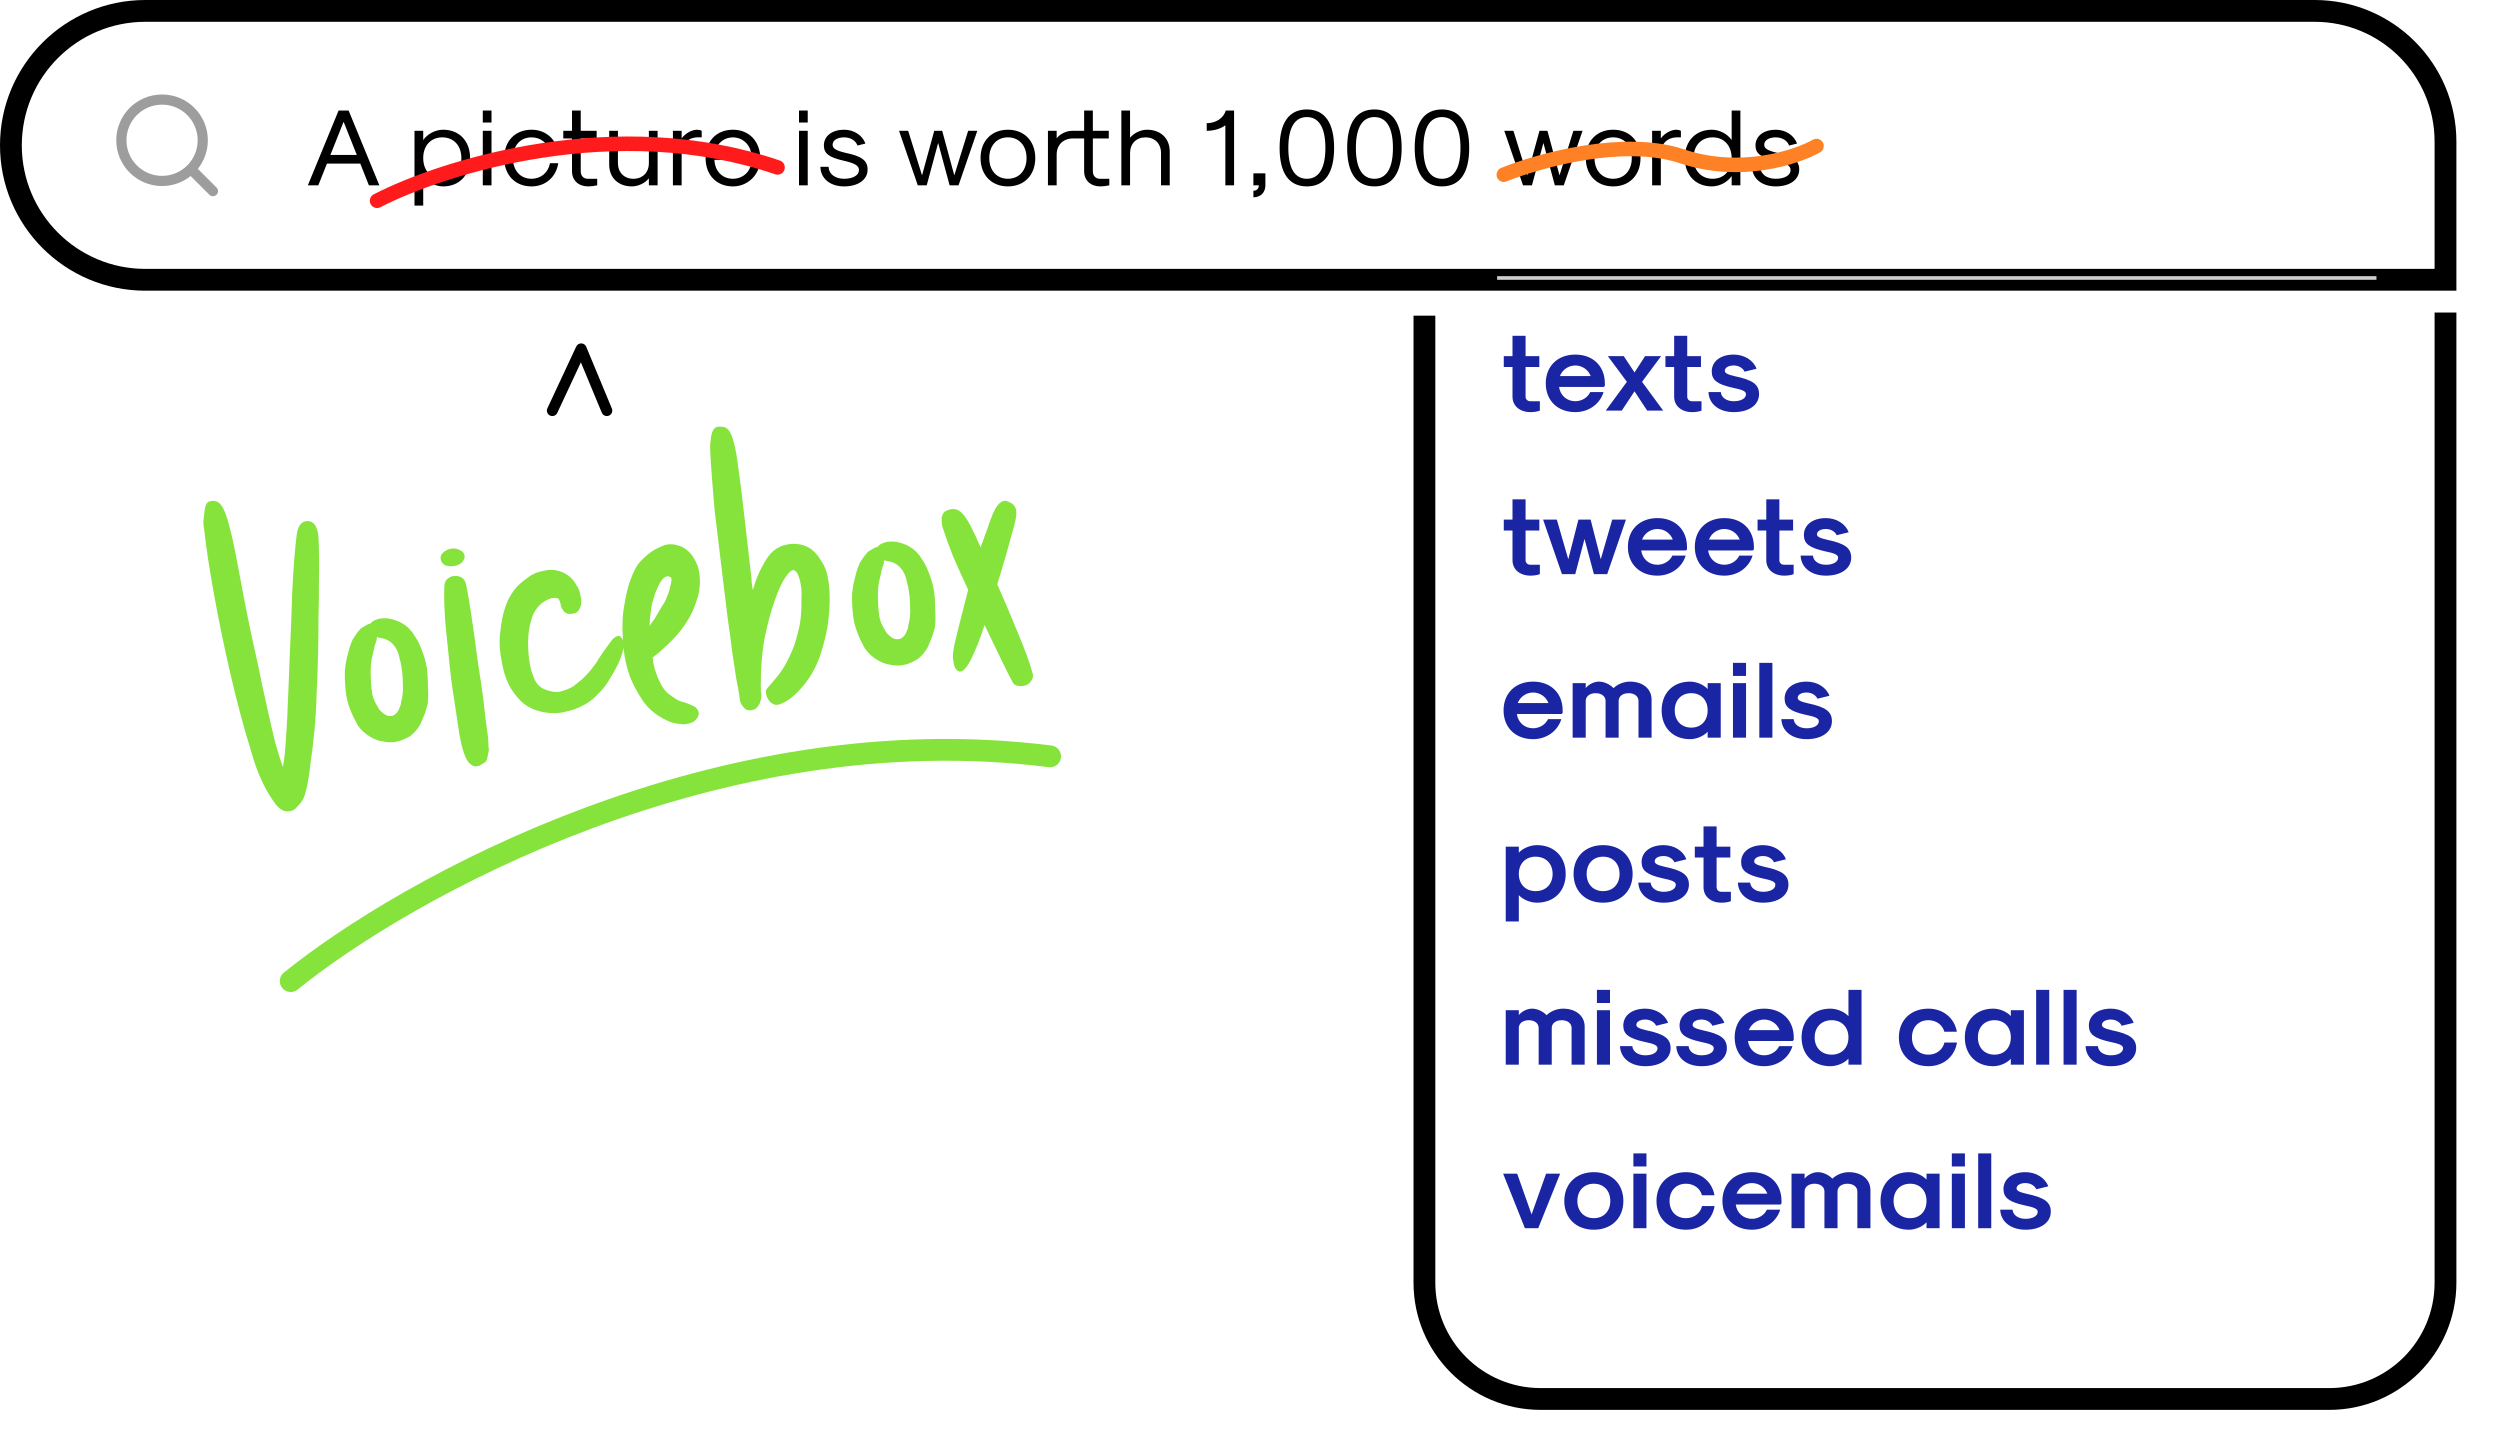
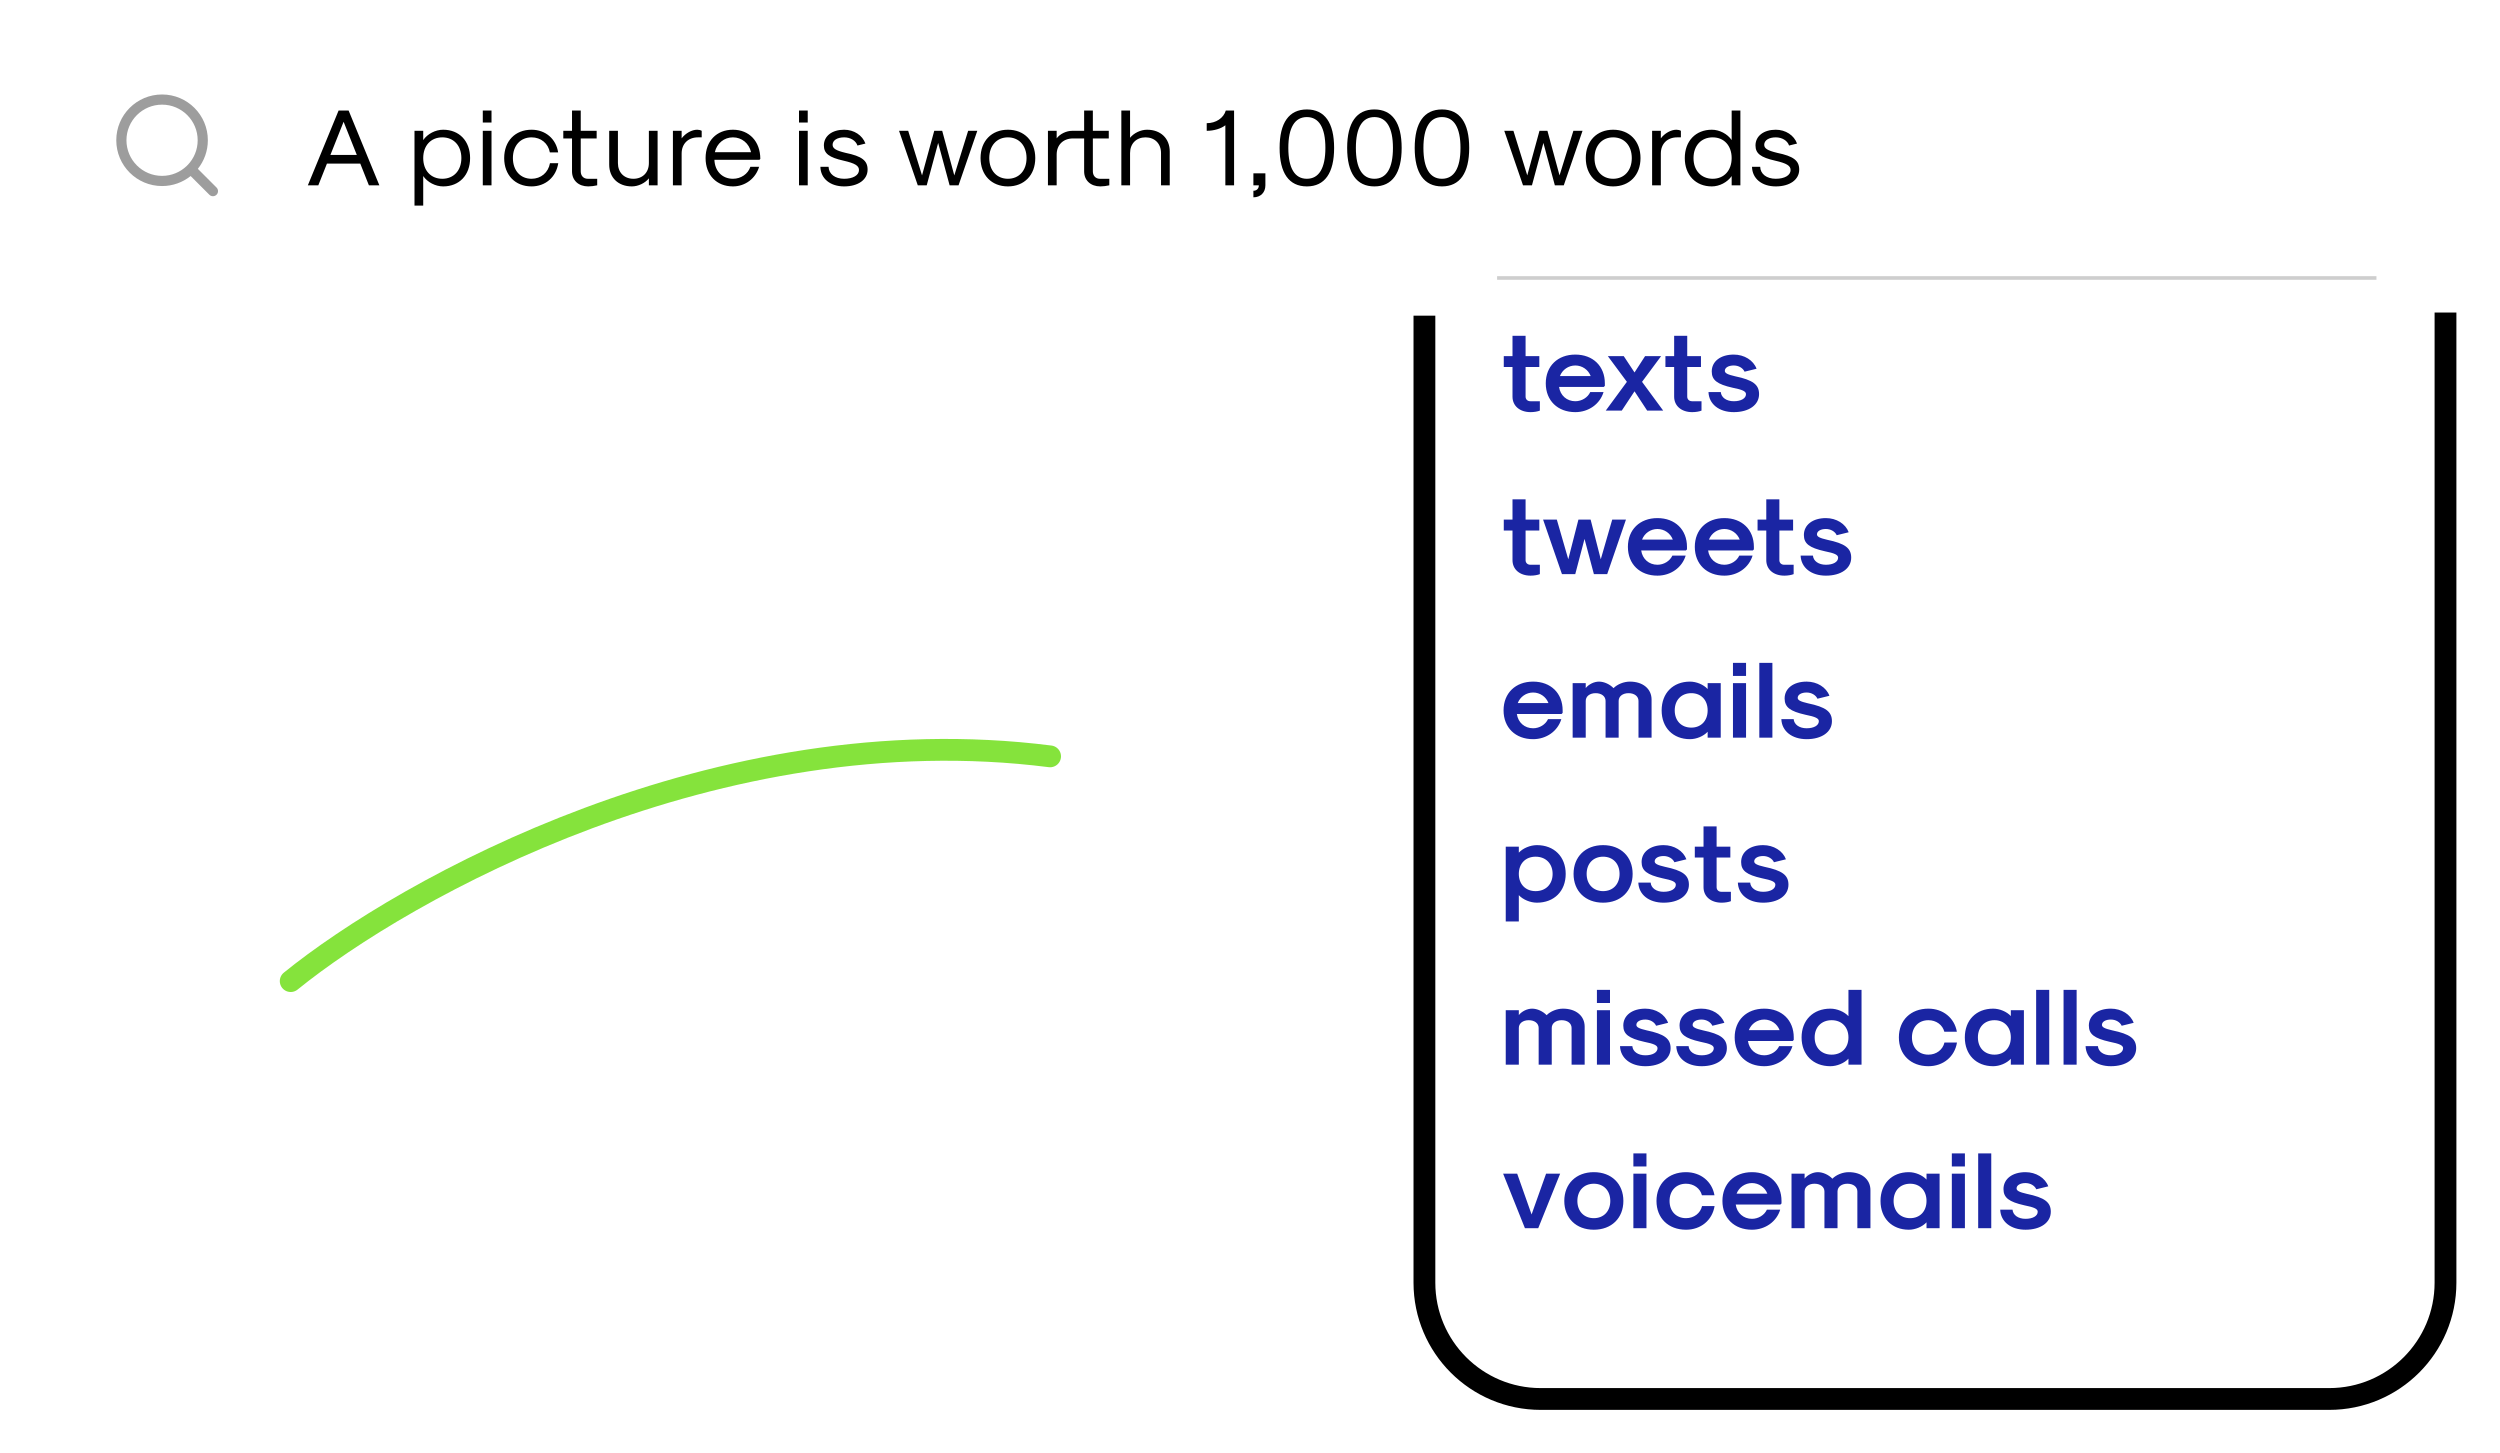
<svg xmlns="http://www.w3.org/2000/svg" width="688" height="400" viewBox="0 0 688 400" fill="none">
-   <path d="M3 40C3 19.566 19.566 3 40 3H637C656.882 3 673 19.118 673 39V77H40C19.566 77 3 60.434 3 40Z" fill="#fff" stroke="#000" stroke-width="6" />
  <path fill-rule="evenodd" clip-rule="evenodd" d="M34.8 38.6C34.8 33.188 39.188 28.8 44.6 28.8C50.012 28.8 54.4 33.188 54.4 38.6C54.4 41.24 53.356 43.637 51.658 45.399C51.61 45.436 51.564 45.476 51.52 45.52C51.476 45.564 51.436 45.61 51.399 45.658C49.637 47.356 47.24 48.4 44.6 48.4C39.188 48.4 34.8 44.012 34.8 38.6ZM52.465 48.445C50.309 50.169 47.575 51.2 44.6 51.2C37.641 51.2 32 45.559 32 38.6C32 31.641 37.641 26 44.6 26C51.559 26 57.2 31.641 57.2 38.6C57.2 41.575 56.169 44.309 54.445 46.465L59.59 51.61C60.137 52.157 60.137 53.043 59.59 53.59C59.043 54.137 58.157 54.137 57.61 53.59L52.465 48.445Z" fill="#9D9D9D" />
  <path d="M101.52 51H104.4L95.94 30.42H93.18L84.72 51H87.6L89.97 45.03H99.15L101.52 51ZM90.93 42.63L94.56 33.51L98.19 42.63H90.93ZM114.07 56.58H116.47V48.45C117.64 50.16 119.83 51.3 121.96 51.3C126.4 51.3 129.37 48.18 129.37 43.5C129.37 38.82 126.4 35.7 121.96 35.7C119.83 35.7 117.64 36.84 116.47 38.55V36H114.07V56.58ZM121.72 49.2C118.57 49.2 116.47 46.92 116.47 43.5C116.47 40.08 118.57 37.8 121.72 37.8C124.87 37.8 126.97 40.08 126.97 43.5C126.97 46.92 124.87 49.2 121.72 49.2ZM132.864 33.72H135.264V30.42H132.864V33.72ZM132.864 51H135.264V36H132.864V51ZM146.28 51.3C150.12 51.3 153.06 48.72 153.63 44.91H151.35C150.9 47.49 148.86 49.2 146.28 49.2C143.22 49.2 141.15 46.92 141.15 43.5C141.15 40.08 143.22 37.8 146.28 37.8C148.86 37.8 150.87 39.45 151.32 41.94H153.6C153.03 38.19 150.09 35.7 146.28 35.7C141.78 35.7 138.75 38.82 138.75 43.5C138.75 48.18 141.78 51.3 146.28 51.3ZM161.889 51.3C162.609 51.3 163.599 51.18 164.349 51V49.2H161.739C160.599 49.2 159.819 48.39 159.819 47.16V38.1H164.199V36H159.819V30.42H157.419V36H155.019V38.1H157.419V47.16C157.419 49.65 159.219 51.3 161.889 51.3ZM180.972 36H178.572V44.88C178.572 47.46 176.862 49.2 174.312 49.2C171.762 49.2 170.052 47.46 170.052 44.88V36H167.652V45.3C167.652 48.9 170.142 51.3 173.892 51.3C175.632 51.3 177.522 50.4 178.572 49.08V51H180.972V36ZM185.186 51H187.586V42.24C187.586 39.57 189.386 37.8 192.086 37.8H193.106V36C192.806 35.82 192.326 35.7 191.876 35.7C190.376 35.7 188.666 36.66 187.586 38.07V36H185.186V51ZM201.707 51.3C205.067 51.3 207.947 49.14 208.907 45.9H206.507C205.847 47.88 203.927 49.2 201.707 49.2C198.767 49.2 196.727 47.1 196.607 43.98H208.997L209.237 43.74C209.237 38.94 206.207 35.7 201.707 35.7C197.207 35.7 194.177 38.82 194.177 43.5C194.177 48.18 197.207 51.3 201.707 51.3ZM196.727 41.88C197.267 39.45 199.277 37.8 201.707 37.8C204.137 37.8 206.147 39.45 206.687 41.88H196.727ZM219.886 33.72H222.286V30.42H219.886V33.72ZM219.886 51H222.286V36H219.886V51ZM232.312 51.3C236.182 51.3 238.762 49.44 238.762 46.68C238.762 44.19 237.202 42.99 232.672 42.06C230.062 41.43 229.132 40.86 229.132 39.84C229.132 38.61 230.422 37.8 232.312 37.8C234.052 37.8 235.522 38.7 235.972 40.05L238.162 39.51C237.352 37.23 235.012 35.7 232.312 35.7C228.982 35.7 226.732 37.44 226.732 40.02C226.732 42.24 228.142 43.32 232.162 44.22C235.312 44.94 236.392 45.6 236.392 46.8C236.392 48.24 234.742 49.2 232.312 49.2C229.792 49.2 228.082 47.88 228.022 45.9H225.772C225.832 49.14 228.472 51.3 232.312 51.3ZM252.573 51H255.033L258.183 39.33L261.333 51H263.793L268.953 36H266.433L262.623 48.27L259.293 36H257.103L253.743 48.27L249.933 36H247.413L252.573 51ZM277.377 51.3C281.877 51.3 284.907 48.18 284.907 43.5C284.907 38.82 281.877 35.7 277.377 35.7C272.877 35.7 269.847 38.82 269.847 43.5C269.847 48.18 272.877 51.3 277.377 51.3ZM277.377 49.2C274.317 49.2 272.247 46.92 272.247 43.5C272.247 40.08 274.317 37.8 277.377 37.8C280.437 37.8 282.507 40.08 282.507 43.5C282.507 46.92 280.437 49.2 277.377 49.2ZM302.674 49.2C301.534 49.2 300.754 48.39 300.754 47.16V38.1H305.134V36H300.754V30.42H298.354V36H296.254H295.084C293.464 36 291.724 36.84 290.794 38.07V36H288.394V51H290.794V42.54C290.794 39.87 292.594 38.1 295.294 38.1H295.954H298.354V47.16C298.354 49.65 300.154 51.3 302.824 51.3C303.544 51.3 304.534 51.18 305.284 51V49.2H302.674ZM308.593 51H310.993V42.12C310.993 39.54 312.703 37.8 315.253 37.8C317.803 37.8 319.513 39.54 319.513 42.12V51H321.913V41.7C321.913 38.1 319.423 35.7 315.673 35.7C313.933 35.7 312.043 36.6 310.993 37.92V30.42H308.593V51ZM337.338 30.42C336.738 32.49 334.638 33.9 332.088 33.9V36C334.068 36 336.048 35.4 337.218 34.47V51H339.618V30.42H337.338ZM344.934 54.3C346.914 54.3 348.234 52.98 348.234 51V47.7H344.934V51H346.434C346.434 51.9 345.834 52.5 344.934 52.5V54.3ZM359.648 51.3C364.568 51.3 367.148 47.64 367.148 40.71C367.148 33.78 364.568 30.12 359.648 30.12C354.728 30.12 352.148 33.78 352.148 40.71C352.148 47.64 354.728 51.3 359.648 51.3ZM359.648 49.2C356.318 49.2 354.548 46.29 354.548 40.71C354.548 35.13 356.318 32.22 359.648 32.22C362.978 32.22 364.748 35.13 364.748 40.71C364.748 46.29 362.978 49.2 359.648 49.2ZM378.237 51.3C383.157 51.3 385.737 47.64 385.737 40.71C385.737 33.78 383.157 30.12 378.237 30.12C373.317 30.12 370.737 33.78 370.737 40.71C370.737 47.64 373.317 51.3 378.237 51.3ZM378.237 49.2C374.907 49.2 373.137 46.29 373.137 40.71C373.137 35.13 374.907 32.22 378.237 32.22C381.567 32.22 383.337 35.13 383.337 40.71C383.337 46.29 381.567 49.2 378.237 49.2ZM396.825 51.3C401.745 51.3 404.325 47.64 404.325 40.71C404.325 33.78 401.745 30.12 396.825 30.12C391.905 30.12 389.325 33.78 389.325 40.71C389.325 47.64 391.905 51.3 396.825 51.3ZM396.825 49.2C393.495 49.2 391.725 46.29 391.725 40.71C391.725 35.13 393.495 32.22 396.825 32.22C400.155 32.22 401.925 35.13 401.925 40.71C401.925 46.29 400.155 49.2 396.825 49.2ZM419.134 51H421.594L424.744 39.33L427.894 51H430.354L435.514 36H432.994L429.184 48.27L425.854 36H423.664L420.304 48.27L416.494 36H413.974L419.134 51ZM443.938 51.3C448.438 51.3 451.468 48.18 451.468 43.5C451.468 38.82 448.438 35.7 443.938 35.7C439.438 35.7 436.408 38.82 436.408 43.5C436.408 48.18 439.438 51.3 443.938 51.3ZM443.938 49.2C440.878 49.2 438.808 46.92 438.808 43.5C438.808 40.08 440.878 37.8 443.938 37.8C446.998 37.8 449.068 40.08 449.068 43.5C449.068 46.92 446.998 49.2 443.938 49.2ZM454.662 51H457.062V42.24C457.062 39.57 458.862 37.8 461.562 37.8H462.582V36C462.282 35.82 461.802 35.7 461.352 35.7C459.852 35.7 458.142 36.66 457.062 38.07V36H454.662V51ZM471.093 51.3C473.193 51.3 475.383 50.16 476.553 48.45V51H478.953V30.42H476.553V38.55C475.383 36.84 473.193 35.7 471.093 35.7C466.653 35.7 463.653 38.82 463.653 43.5C463.653 48.18 466.653 51.3 471.093 51.3ZM471.333 49.2C468.183 49.2 466.053 46.92 466.053 43.5C466.053 40.08 468.183 37.8 471.333 37.8C474.453 37.8 476.553 40.08 476.553 43.5C476.553 46.92 474.453 49.2 471.333 49.2ZM488.693 51.3C492.563 51.3 495.143 49.44 495.143 46.68C495.143 44.19 493.583 42.99 489.053 42.06C486.443 41.43 485.513 40.86 485.513 39.84C485.513 38.61 486.803 37.8 488.693 37.8C490.433 37.8 491.903 38.7 492.353 40.05L494.543 39.51C493.733 37.23 491.393 35.7 488.693 35.7C485.363 35.7 483.113 37.44 483.113 40.02C483.113 42.24 484.523 43.32 488.543 44.22C491.693 44.94 492.773 45.6 492.773 46.8C492.773 48.24 491.123 49.2 488.693 49.2C486.173 49.2 484.463 47.88 484.403 45.9H482.153C482.213 49.14 484.853 51.3 488.693 51.3Z" fill="#000" />
-   <path d="M87.636 147.666C87.717 148.875 87.774 150.597 87.806 152.832C87.839 155.067 87.825 157.666 87.764 160.627C87.788 163.474 87.749 166.586 87.649 169.961C87.649 173.32 87.606 176.738 87.521 180.212C87.451 183.786 87.323 187.318 87.139 190.808C87.053 194.282 86.854 197.672 86.539 200.978C86.225 204.283 85.866 207.29 85.461 209.999C85.171 212.791 84.778 215.243 84.283 217.355C84.036 218.41 83.716 219.324 83.324 220.096C82.916 220.769 82.402 221.406 81.781 222.009C81.274 222.697 80.622 223.101 79.826 223.222C78.348 223.547 76.968 222.839 75.687 221.099C74.405 219.358 73.243 217.396 72.2 215.212C71.012 212.745 69.963 209.849 69.053 206.525C68.073 203.416 67.113 200.099 66.173 196.576C65.232 193.053 64.319 189.374 63.433 185.537C62.562 181.8 61.741 178.055 60.97 174.303C60.183 170.451 59.477 166.791 58.85 163.323C58.223 159.854 57.684 156.627 57.232 153.641C56.781 150.655 56.439 148.059 56.207 145.854L56.049 144.809C55.928 144.013 55.95 143.144 56.113 142.203C56.176 141.278 56.297 140.394 56.475 139.552C56.653 138.711 57.033 138.195 57.615 138.005C58.397 137.785 59.059 137.787 59.602 138.01C60.244 138.218 60.847 138.84 61.411 139.875C62.409 141.76 63.539 145.865 64.802 152.19C65.278 154.663 66.044 158.721 67.102 164.365C68.144 169.908 69.419 175.977 70.926 182.571C71.787 186.92 72.661 191.013 73.547 194.85C74.243 198.104 74.982 201.301 75.762 204.441C76.627 207.466 77.314 209.653 77.824 211.001C77.963 210.573 78.099 209.789 78.232 208.649C78.38 207.608 78.498 206.369 78.585 204.93C78.658 203.392 78.765 201.747 78.907 199.994C79.034 198.143 79.119 196.348 79.162 194.611C79.356 190.509 79.539 186.002 79.712 181.088C80.003 174.936 80.244 168.79 80.435 162.653C80.725 156.5 81.125 151.4 81.632 147.352C81.819 145.899 82.174 144.878 82.696 144.29C83.218 143.702 83.785 143.412 84.397 143.421C84.994 143.331 85.522 143.455 85.981 143.793C86.882 144.369 87.434 145.66 87.636 147.666ZM96.764 176.675C96.903 176.247 97.141 175.804 97.479 175.345C97.887 174.673 98.436 173.928 99.127 173.111C99.395 172.867 99.813 172.6 100.38 172.31C100.932 171.921 101.457 171.689 101.954 171.614C102.123 171.385 102.3 171.205 102.484 171.076C102.752 170.831 103.227 170.607 103.909 170.402C104.69 170.182 105.544 170.104 106.47 170.167C107.296 170.246 108.195 170.466 109.166 170.828C110.237 171.175 111.36 171.871 112.536 172.914C112.795 173.282 113.105 173.643 113.463 173.996C113.738 174.463 114.069 174.973 114.458 175.525C114.847 176.077 115.202 176.736 115.521 177.502C116.145 178.935 116.685 180.483 117.14 182.145C117.405 183.224 117.578 184.369 117.659 185.578C117.726 186.688 117.765 187.955 117.776 189.379C117.888 190.787 117.857 192.268 117.685 193.821C117.492 194.563 117.256 195.363 116.979 196.219C116.686 196.976 116.351 197.79 115.974 198.662C115.681 199.419 115.189 200.206 114.499 201.023C114.33 201.252 114.111 201.489 113.842 201.733C113.574 201.978 113.306 202.222 113.037 202.466C112.386 202.87 111.677 203.232 110.911 203.551C110.244 203.856 109.463 204.076 108.567 204.212C107.671 204.347 106.646 204.299 105.491 204.066C104.35 203.933 103.223 203.544 102.107 202.898C100.548 202.014 99.307 200.878 98.384 199.491C97.546 197.989 96.872 196.563 96.363 195.215C95.708 193.583 95.296 191.864 95.124 190.057C94.922 188.052 94.85 186.23 94.908 184.592C95.065 182.939 95.31 181.528 95.642 180.358C95.944 178.989 96.318 177.761 96.764 176.675ZM107.93 196.977C108.428 196.902 108.93 196.521 109.437 195.833C109.691 195.489 109.844 195.161 109.899 194.847C110.222 194.289 110.388 193.704 110.397 193.092C110.729 191.921 110.896 190.674 110.9 189.35C110.888 187.927 110.826 186.511 110.715 185.102C110.61 184.405 110.512 183.758 110.421 183.161C110.331 182.564 110.191 181.974 110.001 181.392C109.911 180.795 109.778 180.255 109.603 179.772C109.428 179.29 109.204 178.815 108.929 178.347C107.992 176.86 106.788 175.973 105.32 175.686C104.692 175.578 104.164 175.454 103.736 175.315C103.682 175.629 103.635 175.992 103.596 176.405C103.442 176.734 103.296 177.113 103.157 177.541C103.102 177.854 103.013 178.275 102.89 178.803C102.696 179.545 102.511 180.337 102.333 181.178C102.154 182.019 102.049 183.003 102.015 184.128C101.997 185.352 102.021 186.519 102.087 187.629C102.153 188.739 102.277 189.891 102.457 191.086C102.738 192.265 103.209 193.365 103.873 194.384C104.177 195.051 104.559 195.553 105.017 195.891C105.979 196.865 106.95 197.227 107.93 196.977ZM132.842 210.16C132.559 210.304 132.233 210.506 131.865 210.766L130.82 210.924C130.307 210.9 129.692 210.534 128.974 209.829C127.967 208.556 127.128 206.035 126.456 202.268L125.326 194.803C125.07 193.111 124.807 191.369 124.536 189.578C124.249 187.687 124.006 185.738 123.804 183.732C123.385 179.621 122.975 175.56 122.571 171.549C122.267 167.522 122.168 164.177 122.275 161.514C122.323 160.489 122.573 159.789 123.026 159.415C123.563 158.927 124.08 158.645 124.578 158.569C125.275 158.464 125.837 158.481 126.265 158.619C127.321 158.867 127.996 159.63 128.292 160.909C128.647 162.586 129.119 165.365 129.706 169.247C130.278 173.03 130.861 177.218 131.455 181.811C131.801 184.1 132.147 186.39 132.494 188.679C132.84 190.968 133.114 193.116 133.316 195.121C133.533 197.227 133.777 199.175 134.048 200.967C134.319 202.758 134.445 204.266 134.427 205.491L134.517 206.088C134.547 206.287 134.535 206.544 134.481 206.857C134.426 207.171 134.365 207.435 134.295 207.649C134.186 208.276 134.063 208.804 133.924 209.232L133.67 209.576C133.502 209.805 133.226 210 132.842 210.16ZM124.195 150.991C125.091 150.856 125.875 150.992 126.547 151.399C127.304 151.692 127.735 152.186 127.841 152.883C127.946 153.58 127.688 154.23 127.067 154.833C126.53 155.321 125.814 155.633 124.918 155.769C124.022 155.905 123.196 155.826 122.439 155.533C121.766 155.126 121.377 154.574 121.272 153.877C121.166 153.18 121.382 152.588 121.919 152.099C122.54 151.496 123.299 151.127 124.195 150.991ZM145.318 176.506C145.32 178.542 145.457 180.456 145.728 182.248C145.954 183.741 146.387 185.253 147.026 186.785C147.65 188.218 148.612 189.193 149.912 189.709C150.454 189.932 150.99 190.105 151.518 190.229C152.045 190.353 152.615 190.419 153.228 190.429C153.84 190.438 154.529 190.283 155.295 189.963C156.176 189.728 157.034 189.344 157.87 188.81C158.69 188.177 159.461 187.551 160.182 186.933C160.987 186.2 161.778 185.368 162.553 184.436C163.497 183.275 164.292 182.137 164.938 181.021C165.683 179.89 166.394 178.866 167.069 177.949L168.463 176.058C168.632 175.829 168.766 175.707 168.866 175.692C169.403 175.204 169.878 174.979 170.291 175.018C170.49 174.988 170.712 175.107 170.956 175.376C171.46 176.012 171.695 176.893 171.661 178.018C171.374 179.487 170.889 180.986 170.204 182.515C169.588 183.83 168.789 185.274 167.805 186.848C166.921 188.407 165.723 189.912 164.212 191.363C163.069 192.554 161.738 193.519 160.221 194.257C158.903 194.966 157.356 195.505 155.579 195.876C153.818 196.346 151.839 196.391 149.643 196.011C147.02 195.491 144.933 194.484 143.383 192.987C141.818 191.392 140.658 189.785 139.905 188.168C139.006 186.268 138.376 184.124 138.015 181.735C137.569 179.461 137.402 177.348 137.514 175.396C137.71 173.33 137.952 171.563 138.239 170.094C138.595 168.411 139.073 166.863 139.674 165.448C140.289 164.133 141.069 162.895 142.013 161.734C142.888 160.788 143.97 159.86 145.258 158.953C146.531 157.946 148.063 157.306 149.855 157.035C150.934 156.77 152.052 156.754 153.207 156.986C154.148 157.149 155.127 157.561 156.143 158.222C157.159 158.883 158.022 159.872 158.73 161.19C158.989 161.558 159.207 161.984 159.381 162.466C159.556 162.949 159.689 163.489 159.779 164.086C159.969 164.668 160.017 165.323 159.924 166.049C159.899 166.562 159.768 167.04 159.53 167.483C159.376 167.812 159.122 168.156 158.769 168.515C158.401 168.774 157.812 168.914 157 168.935C156.503 169.011 156.082 168.921 155.738 168.668C155.524 168.599 155.352 168.472 155.223 168.288C154.849 167.835 154.574 167.368 154.399 166.885C154.324 166.388 154.199 165.897 154.024 165.415C153.819 164.733 153.368 164.445 152.672 164.551C152.059 164.541 151.661 164.602 151.477 164.731C150.796 164.936 150.179 165.233 149.627 165.622C149.159 165.897 148.664 166.328 148.143 166.916C147.621 167.504 147.164 168.184 146.771 168.956C146.548 169.499 146.34 170.141 146.147 170.883C145.661 172.382 145.384 174.256 145.318 176.506ZM191.898 197.558C191.56 198.017 191.207 198.375 190.839 198.635C190.372 198.909 189.839 199.092 189.242 199.182C188.66 199.372 187.898 199.385 186.957 199.222C185.519 199.134 183.962 198.606 182.289 197.638C179.843 196.277 177.949 194.527 176.607 192.389C175.281 190.35 174.21 188.323 173.396 186.308C172.522 183.895 171.939 181.387 171.647 178.784C171.214 174.573 171.184 171.014 171.559 168.107C172.018 165.085 172.517 162.667 173.058 160.855C173.752 158.714 174.548 156.913 175.447 155.454C176.476 154.178 177.585 153.094 178.773 152.201C179.778 151.439 180.904 150.81 182.153 150.315C183.387 149.722 184.746 149.618 186.229 150.004C187.385 150.237 188.436 150.79 189.382 151.665C190.2 152.356 190.913 153.368 191.522 154.701C192.23 156.019 192.601 157.796 192.634 160.031C192.615 161.255 192.455 162.552 192.153 163.921C191.821 165.092 191.32 166.491 190.651 168.12C189.966 169.649 188.947 171.33 187.596 173.163C186.835 174.195 185.968 175.191 184.994 176.153C184.203 176.986 183.314 177.833 182.324 178.695C181.434 179.543 180.529 180.29 179.609 180.939C179.736 182.447 180.053 183.875 180.563 185.223C180.943 186.388 181.479 187.579 182.173 188.798C182.866 190.016 183.828 190.991 185.059 191.721C186.319 192.65 187.363 193.154 188.189 193.232C188.732 193.456 189.217 193.637 189.646 193.776C190.189 193.999 190.624 194.188 190.953 194.341C191.282 194.495 191.576 194.756 191.835 195.124C192.079 195.393 192.232 195.726 192.292 196.124C192.352 196.522 192.221 197 191.898 197.558ZM183.508 164.313C184.039 163.113 184.351 162.15 184.445 161.423C184.638 160.681 184.754 160.103 184.793 159.69C184.833 159.277 184.738 158.986 184.509 158.817C183.951 158.494 183.396 158.527 182.844 158.916C182.391 159.29 181.961 159.813 181.554 160.486C181.162 161.258 180.742 162.187 180.296 163.272C180.018 164.129 179.748 165.035 179.485 165.991C179.307 166.833 179.152 167.823 179.019 168.963C178.871 170.004 178.788 171.136 178.769 172.361C178.923 172.032 179.127 171.696 179.38 171.352C179.634 171.008 179.887 170.665 180.141 170.321C180.463 169.763 180.786 169.205 181.109 168.647C181.432 168.089 181.797 167.474 182.204 166.801C182.796 165.999 183.23 165.17 183.508 164.313ZM217.323 149.728C219.329 149.526 221.111 149.867 222.671 150.751C224.016 151.566 225.244 152.958 226.357 154.928C227.554 156.783 228.212 159.789 228.332 163.945C228.371 166.892 228.153 169.826 227.679 172.749C227.244 175.258 226.533 177.962 225.547 180.86C224.545 183.659 223.057 186.276 221.084 188.713C219.871 190.118 218.721 191.26 217.632 192.137C216.627 192.9 215.593 193.464 214.528 193.829C213.563 194.178 212.656 193.908 211.809 193.018C211.435 192.566 211.161 192.098 210.986 191.616C210.811 191.133 210.736 190.635 210.76 190.123C210.899 189.694 211.279 189.179 211.9 188.576C212.422 187.988 213.197 187.056 214.226 185.78C215.255 184.505 216.231 182.881 217.154 180.908C218.177 178.921 218.998 176.608 219.617 173.969C220.335 171.315 220.645 168.315 220.546 164.97C220.634 163.532 220.595 162.265 220.429 161.17C220.278 160.175 220.036 159.244 219.701 158.379C219.367 157.513 218.935 157.018 218.408 156.894C217.88 156.771 217.117 157.446 216.118 158.921C215.119 160.395 214.127 162.582 213.14 165.48C212.138 168.279 211.226 171.675 210.405 175.668C209.684 179.646 209.336 184.077 209.362 188.96C209.422 189.358 209.425 189.714 209.371 190.027C209.416 190.326 209.469 190.674 209.529 191.072C209.55 191.884 209.449 192.561 209.226 193.104C209.102 193.631 208.821 194.132 208.384 194.606C208.046 195.064 207.529 195.346 206.832 195.451C206.036 195.572 205.401 195.413 204.927 194.976C204.569 194.623 204.252 194.213 203.978 193.745C203.688 193.178 203.533 192.489 203.512 191.677C203.331 190.483 203.025 188.799 202.595 186.624C202.263 184.434 201.887 181.946 201.465 179.159C201.143 176.357 200.741 173.363 200.259 170.178C199.861 166.879 199.456 163.529 199.044 160.13C198.631 156.731 198.219 153.331 197.806 149.932C197.394 146.533 197.004 143.283 196.636 140.183C196.353 136.967 196.116 134.051 195.923 131.433C195.716 128.715 195.561 126.346 195.459 124.325C195.392 123.215 195.433 122.14 195.581 121.1C195.66 120.273 195.803 119.539 196.012 118.896C196.304 118.139 196.742 117.666 197.324 117.476C198.12 117.356 198.839 117.4 199.482 117.608C200.124 117.816 200.67 118.395 201.119 119.345C201.568 120.295 201.978 121.659 202.349 123.435C202.72 125.212 203.074 127.551 203.411 130.453C203.757 132.742 204.215 136.44 204.784 141.546C205.338 146.553 205.975 152.107 206.694 158.209C206.8 158.905 206.856 159.61 206.861 160.321C206.967 161.018 207.072 161.715 207.178 162.412C208.035 159.329 209.243 156.55 210.803 154.074C212.348 151.499 214.521 150.05 217.323 149.728ZM236.354 155.553C236.493 155.125 236.732 154.682 237.069 154.223C237.477 153.551 238.026 152.806 238.717 151.989C238.985 151.744 239.403 151.478 239.97 151.188C240.522 150.799 241.047 150.567 241.545 150.492C241.713 150.263 241.89 150.083 242.074 149.954C242.342 149.709 242.818 149.485 243.499 149.28C244.28 149.06 245.134 148.981 246.06 149.045C246.886 149.124 247.785 149.344 248.756 149.706C249.827 150.053 250.95 150.748 252.126 151.792C252.386 152.16 252.695 152.521 253.053 152.874C253.328 153.341 253.659 153.851 254.048 154.403C254.437 154.955 254.792 155.614 255.111 156.38C255.735 157.813 256.275 159.36 256.73 161.022C256.995 162.102 257.168 163.247 257.25 164.456C257.316 165.566 257.355 166.833 257.366 168.257C257.478 169.665 257.447 171.146 257.275 172.699C257.082 173.441 256.847 174.24 256.569 175.097C256.276 175.854 255.941 176.668 255.564 177.54C255.271 178.297 254.78 179.084 254.089 179.901C253.92 180.13 253.701 180.367 253.433 180.611C253.164 180.855 252.896 181.1 252.627 181.344C251.976 181.748 251.267 182.11 250.501 182.429C249.834 182.734 249.053 182.954 248.157 183.089C247.261 183.225 246.236 183.176 245.081 182.944C243.941 182.811 242.813 182.422 241.697 181.776C240.138 180.892 238.897 179.756 237.974 178.369C237.136 176.867 236.462 175.441 235.953 174.093C235.298 172.461 234.886 170.742 234.714 168.935C234.512 166.93 234.44 165.108 234.498 163.47C234.655 161.817 234.9 160.406 235.232 159.236C235.534 157.866 235.908 156.639 236.354 155.553ZM247.52 175.855C248.018 175.78 248.52 175.398 249.027 174.711C249.281 174.367 249.435 174.038 249.489 173.725C249.812 173.167 249.978 172.582 249.987 171.969C250.319 170.799 250.487 169.552 250.49 168.228C250.478 166.804 250.416 165.388 250.305 163.98C250.2 163.283 250.102 162.636 250.011 162.039C249.921 161.442 249.781 160.852 249.591 160.27C249.501 159.673 249.368 159.133 249.193 158.65C249.018 158.168 248.794 157.693 248.519 157.225C247.582 155.738 246.378 154.851 244.91 154.564C244.282 154.455 243.755 154.332 243.326 154.193C243.272 154.507 243.225 154.87 243.186 155.283C243.032 155.612 242.886 155.99 242.747 156.419C242.692 156.732 242.603 157.153 242.48 157.681C242.286 158.423 242.101 159.214 241.923 160.056C241.745 160.897 241.639 161.881 241.605 163.006C241.587 164.23 241.611 165.397 241.677 166.507C241.743 167.617 241.867 168.769 242.047 169.964C242.328 171.143 242.799 172.242 243.463 173.262C243.767 173.929 244.149 174.431 244.607 174.769C245.569 175.743 246.54 176.105 247.52 175.855ZM276.781 137.829C278.265 138.216 279.189 138.941 279.554 140.006C279.919 141.071 279.588 143.259 278.562 146.57C278.23 147.741 277.705 149.653 276.986 152.307C276.253 154.861 275.408 157.687 274.451 160.784C276.308 164.983 278.131 169.289 279.918 173.702C281.805 178.1 283.182 181.811 284.047 184.836C284.396 185.802 284.36 186.571 283.938 187.144C283.615 187.702 283.22 188.118 282.752 188.392C282.185 188.682 281.645 188.814 281.132 188.79C280.635 188.865 280.114 188.791 279.572 188.568C279.143 188.429 278.777 188.026 278.472 187.36C277.764 186.042 276.743 184.007 275.411 181.256C274.078 178.505 272.593 175.421 270.956 172.004C269.776 175.644 268.563 178.729 267.317 181.259C266.071 183.789 264.977 184.973 264.036 184.81C263.608 184.671 263.264 184.418 263.005 184.05C262.746 183.682 262.556 183.1 262.435 182.303C262.215 181.522 262.199 180.405 262.386 178.951C262.589 177.597 263.076 175.436 263.849 172.468C264.606 169.401 265.468 166.013 266.434 162.303C264.927 159.069 263.549 156.02 262.301 153.154C261.152 150.274 260.278 147.861 259.678 145.915C259.359 145.149 259.196 144.41 259.19 143.698C259.1 143.101 259.116 142.539 259.24 142.011C259.448 141.368 259.786 140.91 260.254 140.636C261.771 139.897 263.045 139.908 264.077 140.668C265.193 141.314 266.584 143.445 268.251 147.062C268.526 147.529 268.758 148.054 268.948 148.636C269.237 149.203 269.542 149.87 269.861 150.636C270.585 148.694 271.233 146.916 271.803 145.302C272.358 143.589 272.901 142.133 273.433 140.932C273.74 140.275 274.063 139.717 274.401 139.259C275.161 138.227 275.955 137.751 276.781 137.829Z" fill="#85E33C" />
-   <path d="M165.615 113.575C165.932 114.34 166.81 114.703 167.575 114.385C168.34 114.068 168.703 113.19 168.385 112.425L165.615 113.575ZM159.941 96L161.327 95.425C161.099 94.876 160.568 94.513 159.974 94.5C159.38 94.487 158.834 94.827 158.582 95.365L159.941 96ZM150.641 112.365C150.29 113.116 150.615 114.008 151.365 114.359C152.116 114.71 153.008 114.385 153.359 113.635L150.641 112.365ZM168.385 112.425L161.327 95.425L158.556 96.575L165.615 113.575L168.385 112.425ZM158.582 95.365L150.641 112.365L153.359 113.635L161.3 96.635L158.582 95.365Z" fill="#000" />
  <g filter="url(#filter0_d)">
    <path d="M392 73H674V340C674 357.673 659.673 372 642 372H424C406.327 372 392 357.673 392 340V73Z" fill="#fff" />
  </g>
  <g filter="url(#filter1_d)">
    <path d="M392 73.867V340C392 357.673 406.327 372 424 372H641C658.673 372 673 357.673 673 340V73" stroke="#000" stroke-width="6" />
  </g>
  <path d="M421.22 113.42C422.18 113.42 423.2 113.24 423.77 113V110.42H421.16C420.38 110.42 419.84 109.91 419.84 109.16V101H423.62V98H419.84V92.42H416.24V98H413.84V101H416.24V109.16C416.24 111.71 418.25 113.42 421.22 113.42ZM433.526 113.42C437.186 113.42 440.306 111.2 441.296 107.9H437.636C436.946 109.4 435.296 110.42 433.526 110.42C431.186 110.42 429.386 108.83 429.056 106.49H441.356L441.656 106.19V105.5C441.656 100.76 438.386 97.58 433.526 97.58C428.666 97.58 425.396 100.76 425.396 105.5C425.396 110.24 428.666 113.42 433.526 113.42ZM429.296 103.49C429.956 101.75 431.636 100.58 433.526 100.58C435.416 100.58 437.096 101.75 437.756 103.49H429.296ZM441.901 113H446.311L449.821 107.69L453.301 113H457.711L451.891 105.08L457.141 98H452.731L449.821 102.5L446.851 98H442.471L447.721 105.08L441.901 113ZM465.706 113.42C466.666 113.42 467.686 113.24 468.256 113V110.42H465.646C464.866 110.42 464.326 109.91 464.326 109.16V101H468.106V98H464.326V92.42H460.726V98H458.326V101H460.726V109.16C460.726 111.71 462.736 113.42 465.706 113.42ZM477.134 113.42C481.304 113.42 484.094 111.44 484.094 108.47C484.094 105.83 482.384 104.57 477.494 103.55C475.394 103.07 474.674 102.68 474.674 102.05C474.674 101.18 475.664 100.58 477.134 100.58C478.454 100.58 479.654 101.27 480.104 102.29L483.404 101.48C482.534 99.14 480.014 97.58 477.134 97.58C473.504 97.58 471.074 99.44 471.074 102.23C471.074 104.6 472.544 105.74 476.804 106.7C479.534 107.24 480.494 107.69 480.494 108.47C480.494 109.64 479.144 110.42 477.134 110.42C475.124 110.42 473.684 109.4 473.564 107.9H470.174C470.294 111.2 473.084 113.42 477.134 113.42ZM421.22 158.42C422.18 158.42 423.2 158.24 423.77 158V155.42H421.16C420.38 155.42 419.84 154.91 419.84 154.16V146H423.62V143H419.84V137.42H416.24V143H413.84V146H416.24V154.16C416.24 156.71 418.25 158.42 421.22 158.42ZM429.85 158H433.51L436.06 148.31L438.64 158H442.3L447.46 143H443.68L440.53 153.92L437.74 143H434.38L431.59 153.92L428.44 143H424.66L429.85 158ZM456.128 158.42C459.788 158.42 462.908 156.2 463.898 152.9H460.238C459.548 154.4 457.898 155.42 456.128 155.42C453.788 155.42 451.988 153.83 451.658 151.49H463.958L464.258 151.19V150.5C464.258 145.76 460.988 142.58 456.128 142.58C451.268 142.58 447.998 145.76 447.998 150.5C447.998 155.24 451.268 158.42 456.128 158.42ZM451.898 148.49C452.558 146.75 454.238 145.58 456.128 145.58C458.018 145.58 459.698 146.75 460.358 148.49H451.898ZM474.54 158.42C478.2 158.42 481.32 156.2 482.31 152.9H478.65C477.96 154.4 476.31 155.42 474.54 155.42C472.2 155.42 470.4 153.83 470.07 151.49H482.37L482.67 151.19V150.5C482.67 145.76 479.4 142.58 474.54 142.58C469.68 142.58 466.41 145.76 466.41 150.5C466.41 155.24 469.68 158.42 474.54 158.42ZM470.31 148.49C470.97 146.75 472.65 145.58 474.54 145.58C476.43 145.58 478.11 146.75 478.77 148.49H470.31ZM491.061 158.42C492.021 158.42 493.041 158.24 493.611 158V155.42H491.001C490.221 155.42 489.681 154.91 489.681 154.16V146H493.461V143H489.681V137.42H486.081V143H483.681V146H486.081V154.16C486.081 156.71 488.091 158.42 491.061 158.42ZM502.49 158.42C506.66 158.42 509.45 156.44 509.45 153.47C509.45 150.83 507.74 149.57 502.85 148.55C500.75 148.07 500.03 147.68 500.03 147.05C500.03 146.18 501.02 145.58 502.49 145.58C503.81 145.58 505.01 146.27 505.46 147.29L508.76 146.48C507.89 144.14 505.37 142.58 502.49 142.58C498.86 142.58 496.43 144.44 496.43 147.23C496.43 149.6 497.9 150.74 502.16 151.7C504.89 152.24 505.85 152.69 505.85 153.47C505.85 154.64 504.5 155.42 502.49 155.42C500.48 155.42 499.04 154.4 498.92 152.9H495.53C495.65 156.2 498.44 158.42 502.49 158.42ZM421.91 203.42C425.57 203.42 428.69 201.2 429.68 197.9H426.02C425.33 199.4 423.68 200.42 421.91 200.42C419.57 200.42 417.77 198.83 417.44 196.49H429.74L430.04 196.19V195.5C430.04 190.76 426.77 187.58 421.91 187.58C417.05 187.58 413.78 190.76 413.78 195.5C413.78 200.24 417.05 203.42 421.91 203.42ZM417.68 193.49C418.34 191.75 420.02 190.58 421.91 190.58C423.8 190.58 425.48 191.75 426.14 193.49H417.68ZM432.793 203H436.393V192.89C436.393 191.63 437.503 190.76 439.123 190.76C440.743 190.76 441.853 191.63 441.853 192.89V203H445.453V192.89C445.453 191.63 446.563 190.76 448.183 190.76C449.803 190.76 450.913 191.63 450.913 192.89V203H454.513V192.53C454.513 189.56 452.113 187.58 448.543 187.58C446.893 187.58 445.093 188.3 444.043 189.38C443.023 188.3 441.433 187.58 440.053 187.58C438.703 187.58 437.233 188.3 436.393 189.35V188H432.793V203ZM465.085 203.42C466.855 203.42 468.805 202.61 469.945 201.38V203H473.545V188H469.945V189.62C468.805 188.39 466.855 187.58 465.085 187.58C460.405 187.58 457.285 190.76 457.285 195.5C457.285 200.24 460.405 203.42 465.085 203.42ZM465.445 200.24C462.715 200.24 460.885 198.35 460.885 195.5C460.885 192.65 462.715 190.76 465.445 190.76C468.145 190.76 469.945 192.65 469.945 195.5C469.945 198.35 468.145 200.24 465.445 200.24ZM476.912 186.02H480.512V182.42H476.912V186.02ZM476.912 203H480.512V188H476.912V203ZM484.163 203H487.763V182.42H484.163V203ZM497.187 203.42C501.357 203.42 504.147 201.44 504.147 198.47C504.147 195.83 502.437 194.57 497.547 193.55C495.447 193.07 494.727 192.68 494.727 192.05C494.727 191.18 495.717 190.58 497.187 190.58C498.507 190.58 499.707 191.27 500.157 192.29L503.457 191.48C502.587 189.14 500.067 187.58 497.187 187.58C493.557 187.58 491.127 189.44 491.127 192.23C491.127 194.6 492.597 195.74 496.857 196.7C499.587 197.24 500.547 197.69 500.547 198.47C500.547 199.64 499.197 200.42 497.187 200.42C495.177 200.42 493.737 199.4 493.617 197.9H490.227C490.347 201.2 493.137 203.42 497.187 203.42ZM422.96 232.58C421.13 232.58 419.12 233.42 417.98 234.65V233H414.38V253.58H417.98V246.35C419.12 247.58 421.13 248.42 422.96 248.42C427.7 248.42 430.88 245.24 430.88 240.5C430.88 235.76 427.7 232.58 422.96 232.58ZM422.6 235.76C425.39 235.76 427.28 237.65 427.28 240.5C427.28 243.35 425.39 245.24 422.6 245.24C419.84 245.24 417.98 243.35 417.98 240.5C417.98 237.65 419.84 235.76 422.6 235.76ZM441.172 248.42C446.032 248.42 449.302 245.24 449.302 240.5C449.302 235.76 446.032 232.58 441.172 232.58C436.312 232.58 433.042 235.76 433.042 240.5C433.042 245.24 436.312 248.42 441.172 248.42ZM441.172 245.24C438.472 245.24 436.642 243.35 436.642 240.5C436.642 237.65 438.472 235.76 441.172 235.76C443.872 235.76 445.702 237.65 445.702 240.5C445.702 243.35 443.872 245.24 441.172 245.24ZM457.829 248.42C461.999 248.42 464.789 246.44 464.789 243.47C464.789 240.83 463.079 239.57 458.189 238.55C456.089 238.07 455.369 237.68 455.369 237.05C455.369 236.18 456.359 235.58 457.829 235.58C459.149 235.58 460.349 236.27 460.799 237.29L464.099 236.48C463.229 234.14 460.709 232.58 457.829 232.58C454.199 232.58 451.769 234.44 451.769 237.23C451.769 239.6 453.239 240.74 457.499 241.7C460.229 242.24 461.189 242.69 461.189 243.47C461.189 244.64 459.839 245.42 457.829 245.42C455.819 245.42 454.379 244.4 454.259 242.9H450.869C450.989 246.2 453.779 248.42 457.829 248.42ZM473.791 248.42C474.751 248.42 475.771 248.24 476.341 248V245.42H473.731C472.951 245.42 472.411 244.91 472.411 244.16V236H476.191V233H472.411V227.42H468.811V233H466.411V236H468.811V244.16C468.811 246.71 470.821 248.42 473.791 248.42ZM485.22 248.42C489.39 248.42 492.18 246.44 492.18 243.47C492.18 240.83 490.47 239.57 485.58 238.55C483.48 238.07 482.76 237.68 482.76 237.05C482.76 236.18 483.75 235.58 485.22 235.58C486.54 235.58 487.74 236.27 488.19 237.29L491.49 236.48C490.62 234.14 488.1 232.58 485.22 232.58C481.59 232.58 479.16 234.44 479.16 237.23C479.16 239.6 480.63 240.74 484.89 241.7C487.62 242.24 488.58 242.69 488.58 243.47C488.58 244.64 487.23 245.42 485.22 245.42C483.21 245.42 481.77 244.4 481.65 242.9H478.26C478.38 246.2 481.17 248.42 485.22 248.42ZM414.38 293H417.98V282.89C417.98 281.63 419.09 280.76 420.71 280.76C422.33 280.76 423.44 281.63 423.44 282.89V293H427.04V282.89C427.04 281.63 428.15 280.76 429.77 280.76C431.39 280.76 432.5 281.63 432.5 282.89V293H436.1V282.53C436.1 279.56 433.7 277.58 430.13 277.58C428.48 277.58 426.68 278.3 425.63 279.38C424.61 278.3 423.02 277.58 421.64 277.58C420.29 277.58 418.82 278.3 417.98 279.35V278H414.38V293ZM439.472 276.02H443.072V272.42H439.472V276.02ZM439.472 293H443.072V278H439.472V293ZM452.79 293.42C456.96 293.42 459.75 291.44 459.75 288.47C459.75 285.83 458.04 284.57 453.15 283.55C451.05 283.07 450.33 282.68 450.33 282.05C450.33 281.18 451.32 280.58 452.79 280.58C454.11 280.58 455.31 281.27 455.76 282.29L459.06 281.48C458.19 279.14 455.67 277.58 452.79 277.58C449.16 277.58 446.73 279.44 446.73 282.23C446.73 284.6 448.2 285.74 452.46 286.7C455.19 287.24 456.15 287.69 456.15 288.47C456.15 289.64 454.8 290.42 452.79 290.42C450.78 290.42 449.34 289.4 449.22 287.9H445.83C445.95 291.2 448.74 293.42 452.79 293.42ZM468.272 293.42C472.442 293.42 475.232 291.44 475.232 288.47C475.232 285.83 473.522 284.57 468.632 283.55C466.532 283.07 465.812 282.68 465.812 282.05C465.812 281.18 466.802 280.58 468.272 280.58C469.592 280.58 470.792 281.27 471.242 282.29L474.542 281.48C473.672 279.14 471.152 277.58 468.272 277.58C464.642 277.58 462.212 279.44 462.212 282.23C462.212 284.6 463.682 285.74 467.942 286.7C470.672 287.24 471.632 287.69 471.632 288.47C471.632 289.64 470.282 290.42 468.272 290.42C466.262 290.42 464.822 289.4 464.702 287.9H461.312C461.432 291.2 464.222 293.42 468.272 293.42ZM485.511 293.42C489.171 293.42 492.291 291.2 493.281 287.9H489.621C488.931 289.4 487.281 290.42 485.511 290.42C483.171 290.42 481.371 288.83 481.041 286.49H493.341L493.641 286.19V285.5C493.641 280.76 490.371 277.58 485.511 277.58C480.651 277.58 477.381 280.76 477.381 285.5C477.381 290.24 480.651 293.42 485.511 293.42ZM481.281 283.49C481.941 281.75 483.621 280.58 485.511 280.58C487.401 280.58 489.081 281.75 489.741 283.49H481.281ZM503.714 293.42C505.544 293.42 507.554 292.58 508.694 291.35V293H512.294V272.42H508.694V279.65C507.554 278.42 505.544 277.58 503.714 277.58C498.974 277.58 495.794 280.76 495.794 285.5C495.794 290.24 498.974 293.42 503.714 293.42ZM504.074 290.24C501.284 290.24 499.394 288.35 499.394 285.5C499.394 282.65 501.284 280.76 504.074 280.76C506.834 280.76 508.694 282.65 508.694 285.5C508.694 288.35 506.834 290.24 504.074 290.24ZM530.7 293.42C534.78 293.42 537.93 290.81 538.56 286.91H535.11C534.66 288.89 532.89 290.24 530.7 290.24C528 290.24 526.17 288.35 526.17 285.5C526.17 282.65 528 280.76 530.7 280.76C532.86 280.76 534.6 282.05 535.08 283.94H538.53C537.87 280.13 534.72 277.58 530.7 277.58C525.84 277.58 522.57 280.76 522.57 285.5C522.57 290.24 525.84 293.42 530.7 293.42ZM548.519 293.42C550.289 293.42 552.239 292.61 553.379 291.38V293H556.979V278H553.379V279.62C552.239 278.39 550.289 277.58 548.519 277.58C543.839 277.58 540.719 280.76 540.719 285.5C540.719 290.24 543.839 293.42 548.519 293.42ZM548.879 290.24C546.149 290.24 544.319 288.35 544.319 285.5C544.319 282.65 546.149 280.76 548.879 280.76C551.579 280.76 553.379 282.65 553.379 285.5C553.379 288.35 551.579 290.24 548.879 290.24ZM560.346 293H563.946V272.42H560.346V293ZM567.89 293H571.49V272.42H567.89V293ZM580.914 293.42C585.084 293.42 587.874 291.44 587.874 288.47C587.874 285.83 586.164 284.57 581.274 283.55C579.174 283.07 578.454 282.68 578.454 282.05C578.454 281.18 579.444 280.58 580.914 280.58C582.234 280.58 583.434 281.27 583.884 282.29L587.184 281.48C586.314 279.14 583.794 277.58 580.914 277.58C577.284 277.58 574.854 279.44 574.854 282.23C574.854 284.6 576.324 285.74 580.584 286.7C583.314 287.24 584.274 287.69 584.274 288.47C584.274 289.64 582.924 290.42 580.914 290.42C578.904 290.42 577.464 289.4 577.344 287.9H573.954C574.074 291.2 576.864 293.42 580.914 293.42ZM419.66 338H423.32L429.35 323H425.48L421.49 334.22L417.53 323H413.66L419.66 338ZM438.623 338.42C443.483 338.42 446.753 335.24 446.753 330.5C446.753 325.76 443.483 322.58 438.623 322.58C433.763 322.58 430.493 325.76 430.493 330.5C430.493 335.24 433.763 338.42 438.623 338.42ZM438.623 335.24C435.923 335.24 434.093 333.35 434.093 330.5C434.093 327.65 435.923 325.76 438.623 325.76C441.323 325.76 443.153 327.65 443.153 330.5C443.153 333.35 441.323 335.24 438.623 335.24ZM449.506 321.02H453.106V317.42H449.506V321.02ZM449.506 338H453.106V323H449.506V338ZM463.993 338.42C468.073 338.42 471.223 335.81 471.853 331.91H468.403C467.953 333.89 466.183 335.24 463.993 335.24C461.293 335.24 459.463 333.35 459.463 330.5C459.463 327.65 461.293 325.76 463.993 325.76C466.153 325.76 467.893 327.05 468.373 328.94H471.823C471.163 325.13 468.013 322.58 463.993 322.58C459.133 322.58 455.863 325.76 455.863 330.5C455.863 335.24 459.133 338.42 463.993 338.42ZM482.142 338.42C485.802 338.42 488.922 336.2 489.912 332.9H486.252C485.562 334.4 483.912 335.42 482.142 335.42C479.802 335.42 478.002 333.83 477.672 331.49H489.972L490.272 331.19V330.5C490.272 325.76 487.002 322.58 482.142 322.58C477.282 322.58 474.012 325.76 474.012 330.5C474.012 335.24 477.282 338.42 482.142 338.42ZM477.912 328.49C478.572 326.75 480.252 325.58 482.142 325.58C484.032 325.58 485.712 326.75 486.372 328.49H477.912ZM493.025 338H496.625V327.89C496.625 326.63 497.735 325.76 499.355 325.76C500.975 325.76 502.085 326.63 502.085 327.89V338H505.685V327.89C505.685 326.63 506.795 325.76 508.415 325.76C510.035 325.76 511.145 326.63 511.145 327.89V338H514.745V327.53C514.745 324.56 512.345 322.58 508.775 322.58C507.125 322.58 505.325 323.3 504.275 324.38C503.255 323.3 501.665 322.58 500.285 322.58C498.935 322.58 497.465 323.3 496.625 324.35V323H493.025V338ZM525.317 338.42C527.087 338.42 529.037 337.61 530.177 336.38V338H533.777V323H530.177V324.62C529.037 323.39 527.087 322.58 525.317 322.58C520.637 322.58 517.517 325.76 517.517 330.5C517.517 335.24 520.637 338.42 525.317 338.42ZM525.677 335.24C522.947 335.24 521.117 333.35 521.117 330.5C521.117 327.65 522.947 325.76 525.677 325.76C528.377 325.76 530.177 327.65 530.177 330.5C530.177 333.35 528.377 335.24 525.677 335.24ZM537.144 321.02H540.744V317.42H537.144V321.02ZM537.144 338H540.744V323H537.144V338ZM544.395 338H547.995V317.42H544.395V338ZM557.419 338.42C561.589 338.42 564.379 336.44 564.379 333.47C564.379 330.83 562.669 329.57 557.779 328.55C555.679 328.07 554.959 327.68 554.959 327.05C554.959 326.18 555.949 325.58 557.419 325.58C558.739 325.58 559.939 326.27 560.389 327.29L563.689 326.48C562.819 324.14 560.299 322.58 557.419 322.58C553.789 322.58 551.359 324.44 551.359 327.23C551.359 329.6 552.829 330.74 557.089 331.7C559.819 332.24 560.779 332.69 560.779 333.47C560.779 334.64 559.429 335.42 557.419 335.42C555.409 335.42 553.969 334.4 553.849 332.9H550.459C550.579 336.2 553.369 338.42 557.419 338.42Z" fill="#1A25A3" />
  <line x1="412" y1="76.5" x2="654" y2="76.5" stroke="#CECECE" />
-   <path d="M103.773 55.25C122.015 45.848 169.595 30.851 213.978 46.073" stroke="#FF1B1B" stroke-width="4" stroke-linecap="round" />
  <path d="M80 270C111.449 244.524 197.276 196.488 288.987 208.15" stroke="#85E33C" stroke-width="6" stroke-linecap="round" />
-   <path d="M413.858 48.073C423.525 44.157 446.865 37.665 462.898 43.023C478.931 48.382 494.248 43.363 499.903 40.184" stroke="#FF8126" stroke-width="4" stroke-linecap="round" />
  <defs>
    <filter id="filter0_d" x="380" y="72" width="306" height="323" filterUnits="userSpaceOnUse" color-interpolation-filters="sRGB">
      <feFlood flood-opacity="0" result="BackgroundImageFix" />
      <feColorMatrix in="SourceAlpha" type="matrix" values="0 0 0 0 0 0 0 0 0 0 0 0 0 0 0 0 0 0 127 0" />
      <feOffset dy="11" />
      <feGaussianBlur stdDeviation="6" />
      <feColorMatrix type="matrix" values="0 0 0 0 0 0 0 0 0 0 0 0 0 0 0 0 0 0 0.2 0" />
      <feBlend mode="normal" in2="BackgroundImageFix" result="effect1_dropShadow" />
      <feBlend mode="normal" in="SourceGraphic" in2="effect1_dropShadow" result="shape" />
    </filter>
    <filter id="filter1_d" x="377" y="73" width="311" height="327" filterUnits="userSpaceOnUse" color-interpolation-filters="sRGB">
      <feFlood flood-opacity="0" result="BackgroundImageFix" />
      <feColorMatrix in="SourceAlpha" type="matrix" values="0 0 0 0 0 0 0 0 0 0 0 0 0 0 0 0 0 0 127 0" />
      <feOffset dy="13" />
      <feGaussianBlur stdDeviation="6" />
      <feColorMatrix type="matrix" values="0 0 0 0 0 0 0 0 0 0 0 0 0 0 0 0 0 0 0.1 0" />
      <feBlend mode="normal" in2="BackgroundImageFix" result="effect1_dropShadow" />
      <feBlend mode="normal" in="SourceGraphic" in2="effect1_dropShadow" result="shape" />
    </filter>
  </defs>
</svg>